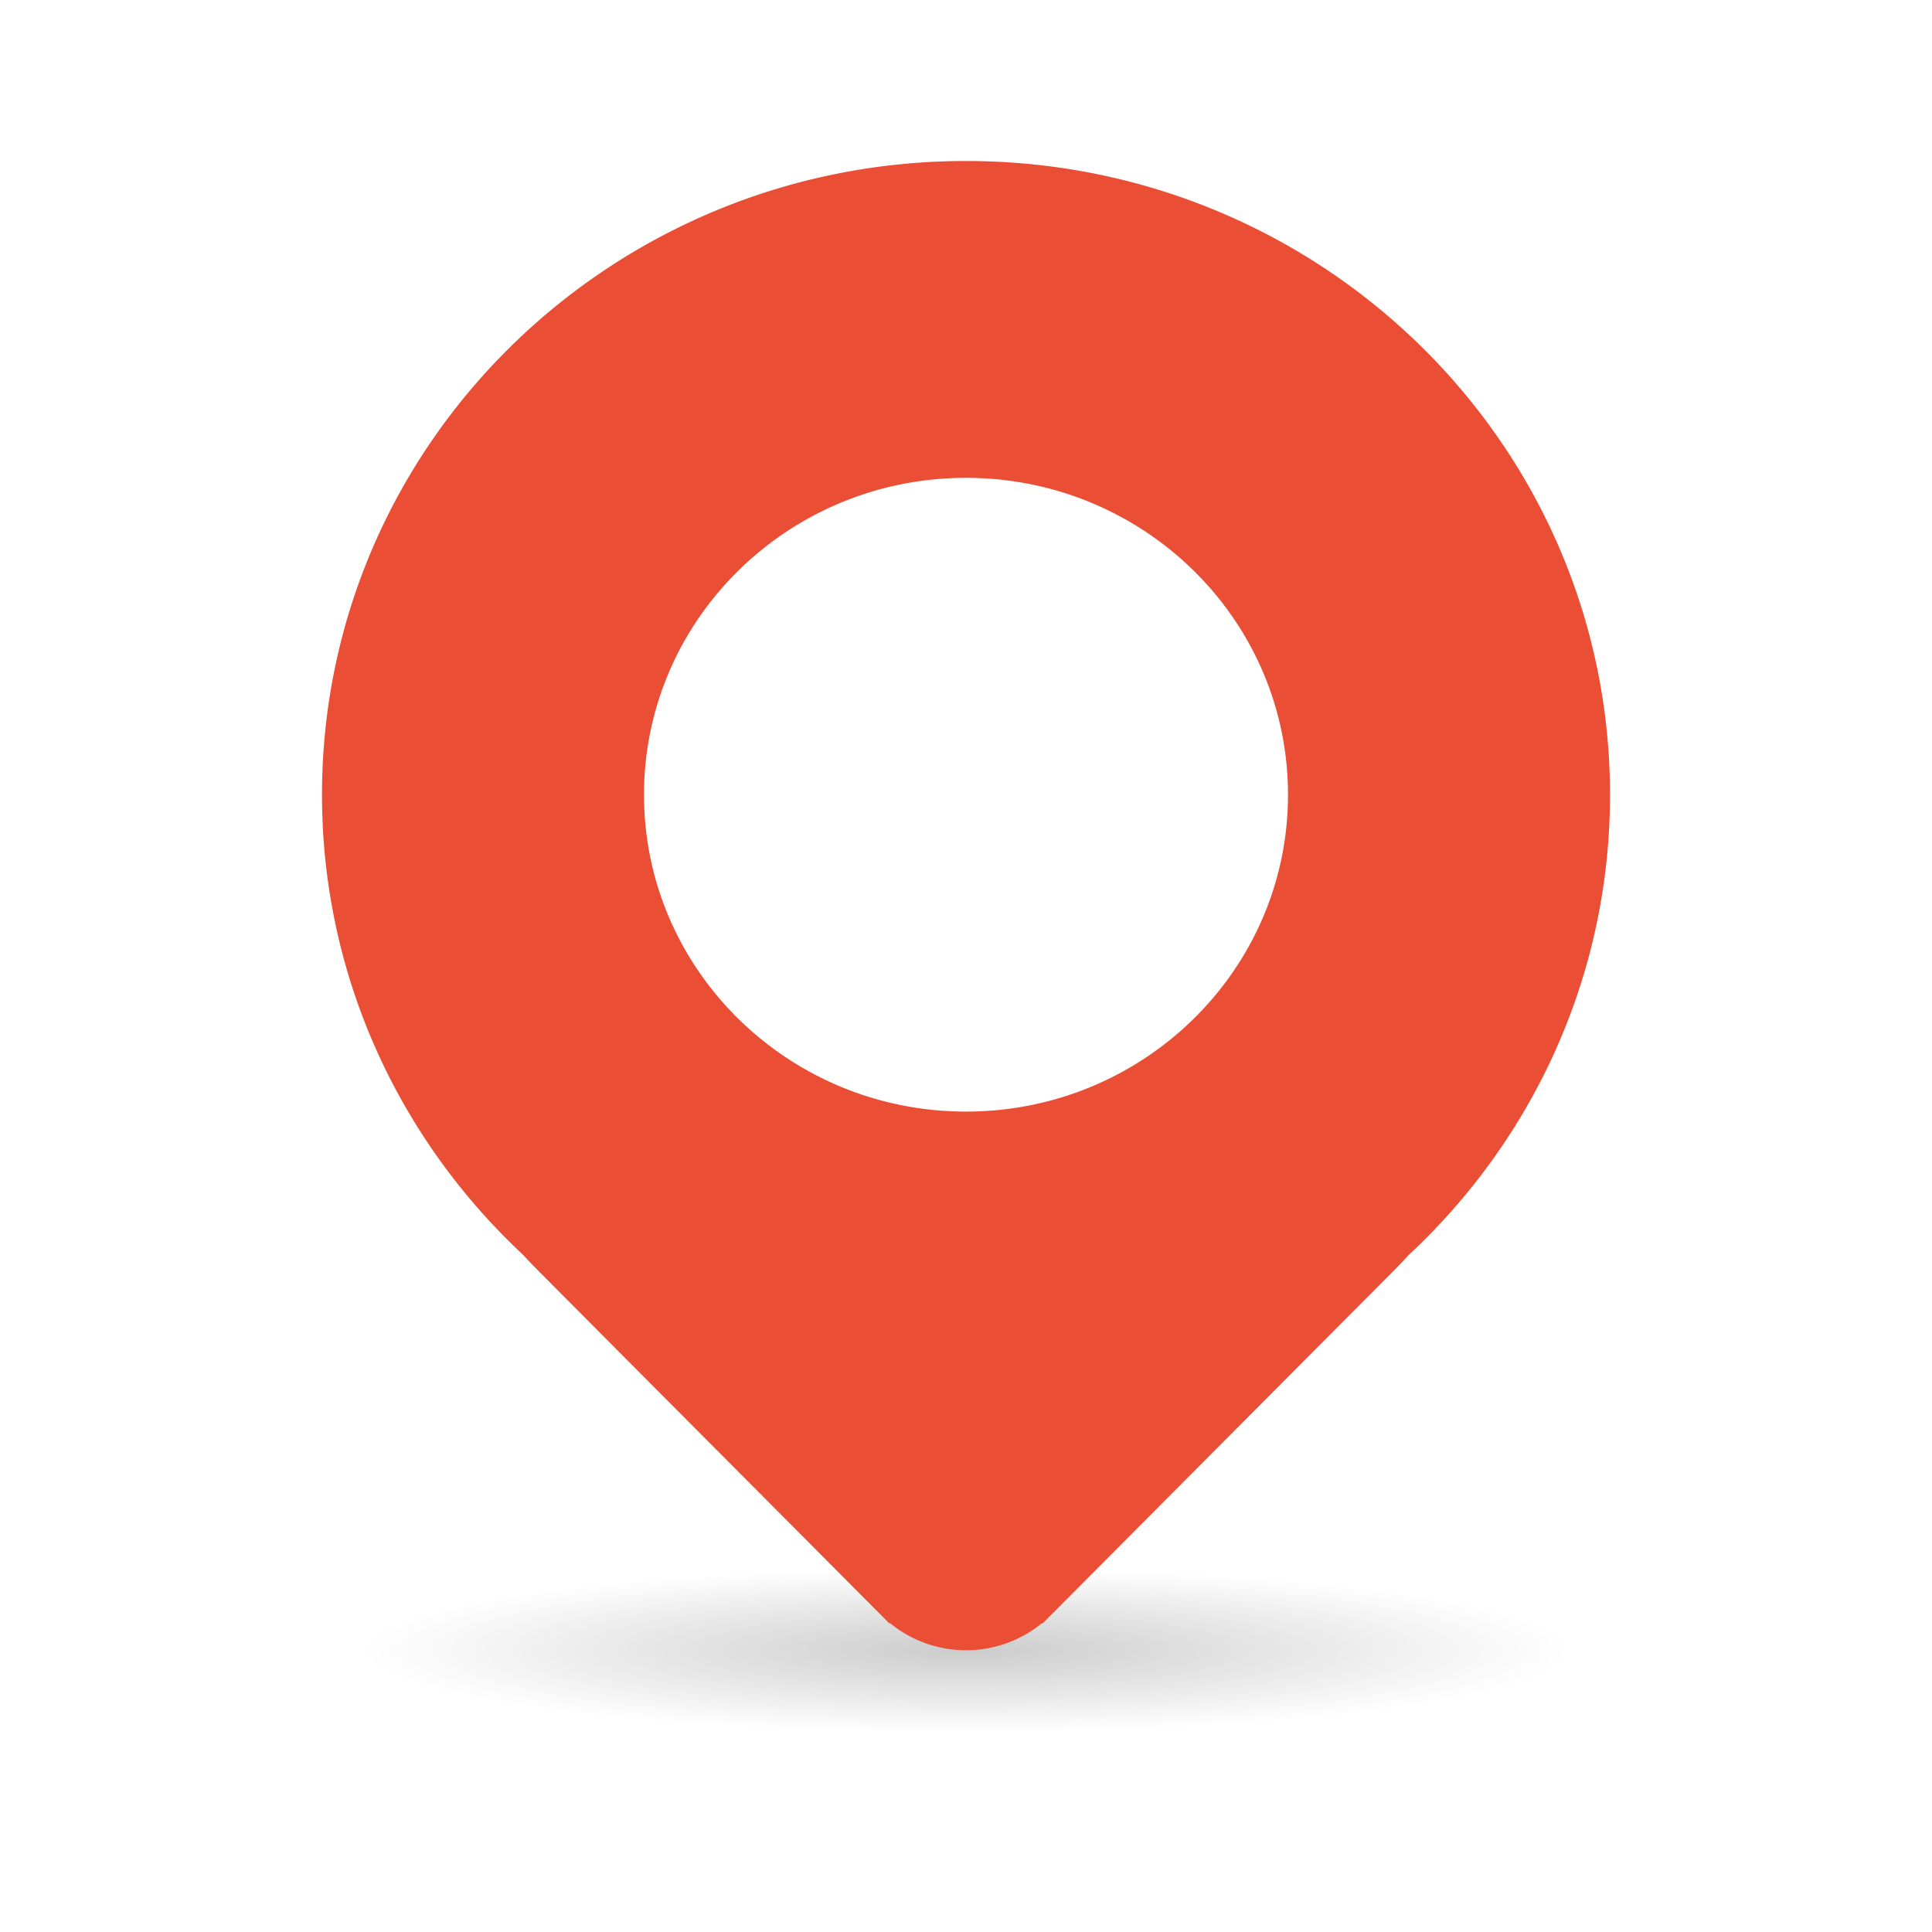
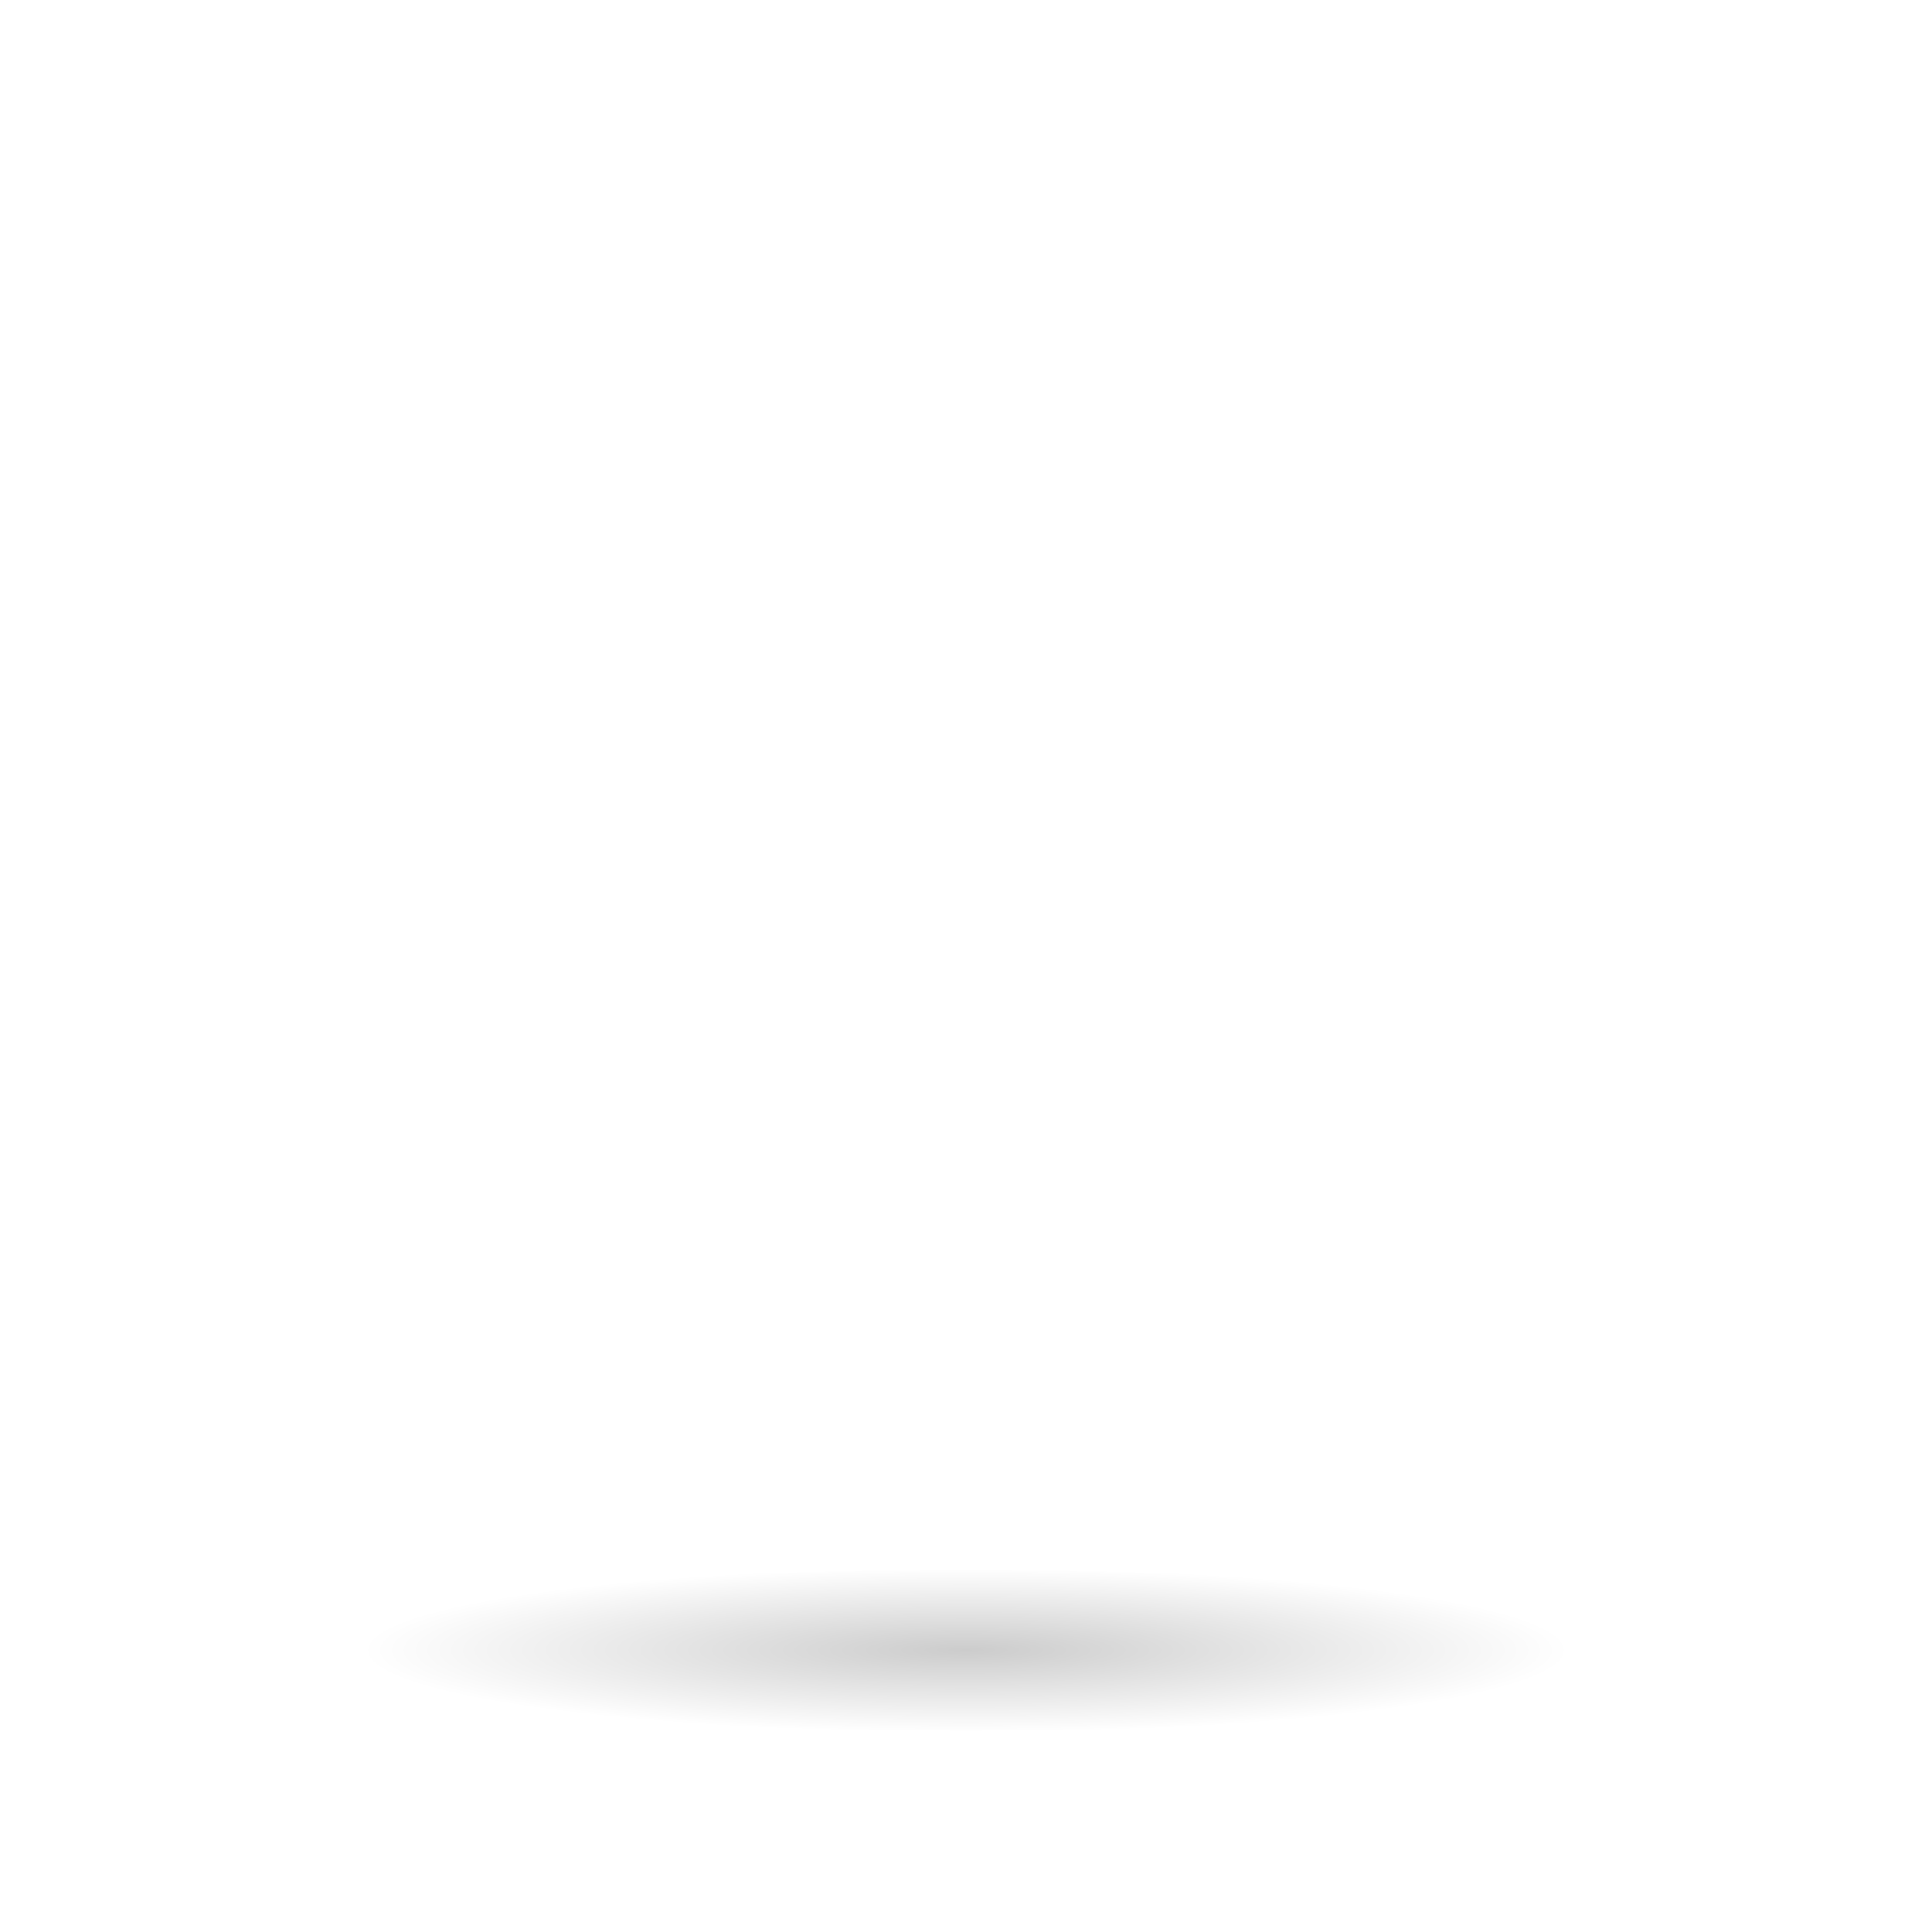
<svg xmlns="http://www.w3.org/2000/svg" width="48" height="48">
  <defs>
    <radialGradient cx="50%" cy="50%" fx="50%" fy="50%" r="374.287%" gradientTransform="matrix(.118 0 0 .137 .441 .431)" id="radialGradient-1">
      <stop offset="0%" />
      <stop stop-opacity="0" offset="100%" />
    </radialGradient>
  </defs>
  <g id="Icons-/-Map-/-Pin" stroke="none" stroke-width="1" fill="none" fill-rule="evenodd">
    <g id="Pin" transform="translate(7 4)">
      <ellipse id="Oval" fill-opacity=".2" fill="url('#radialGradient-1')" cx="17" cy="37" rx="17" ry="2" />
-       <path d="M17 0c8.837 0 16 7.05 16 15.745 0 4.503-1.921 8.564-5 11.434l-.095.103-.3.31-8.7 8.74-.017-.005a2.98 2.98 0 0 1-1.734.669l-.155.004a2.98 2.98 0 0 1-1.887-.673l-.017.006-8.7-8.74a15.305 15.305 0 0 1-.403-.421C2.918 24.302 1 20.244 1 15.745 1 7.049 8.163 0 17 0Zm0 7.872c-4.418 0-8 3.525-8 7.873 0 4.347 3.582 7.872 8 7.872s8-3.525 8-7.872c0-4.348-3.582-7.873-8-7.873Z" id="Combined-Shape" fill="#EA4E34" />
    </g>
  </g>
</svg>